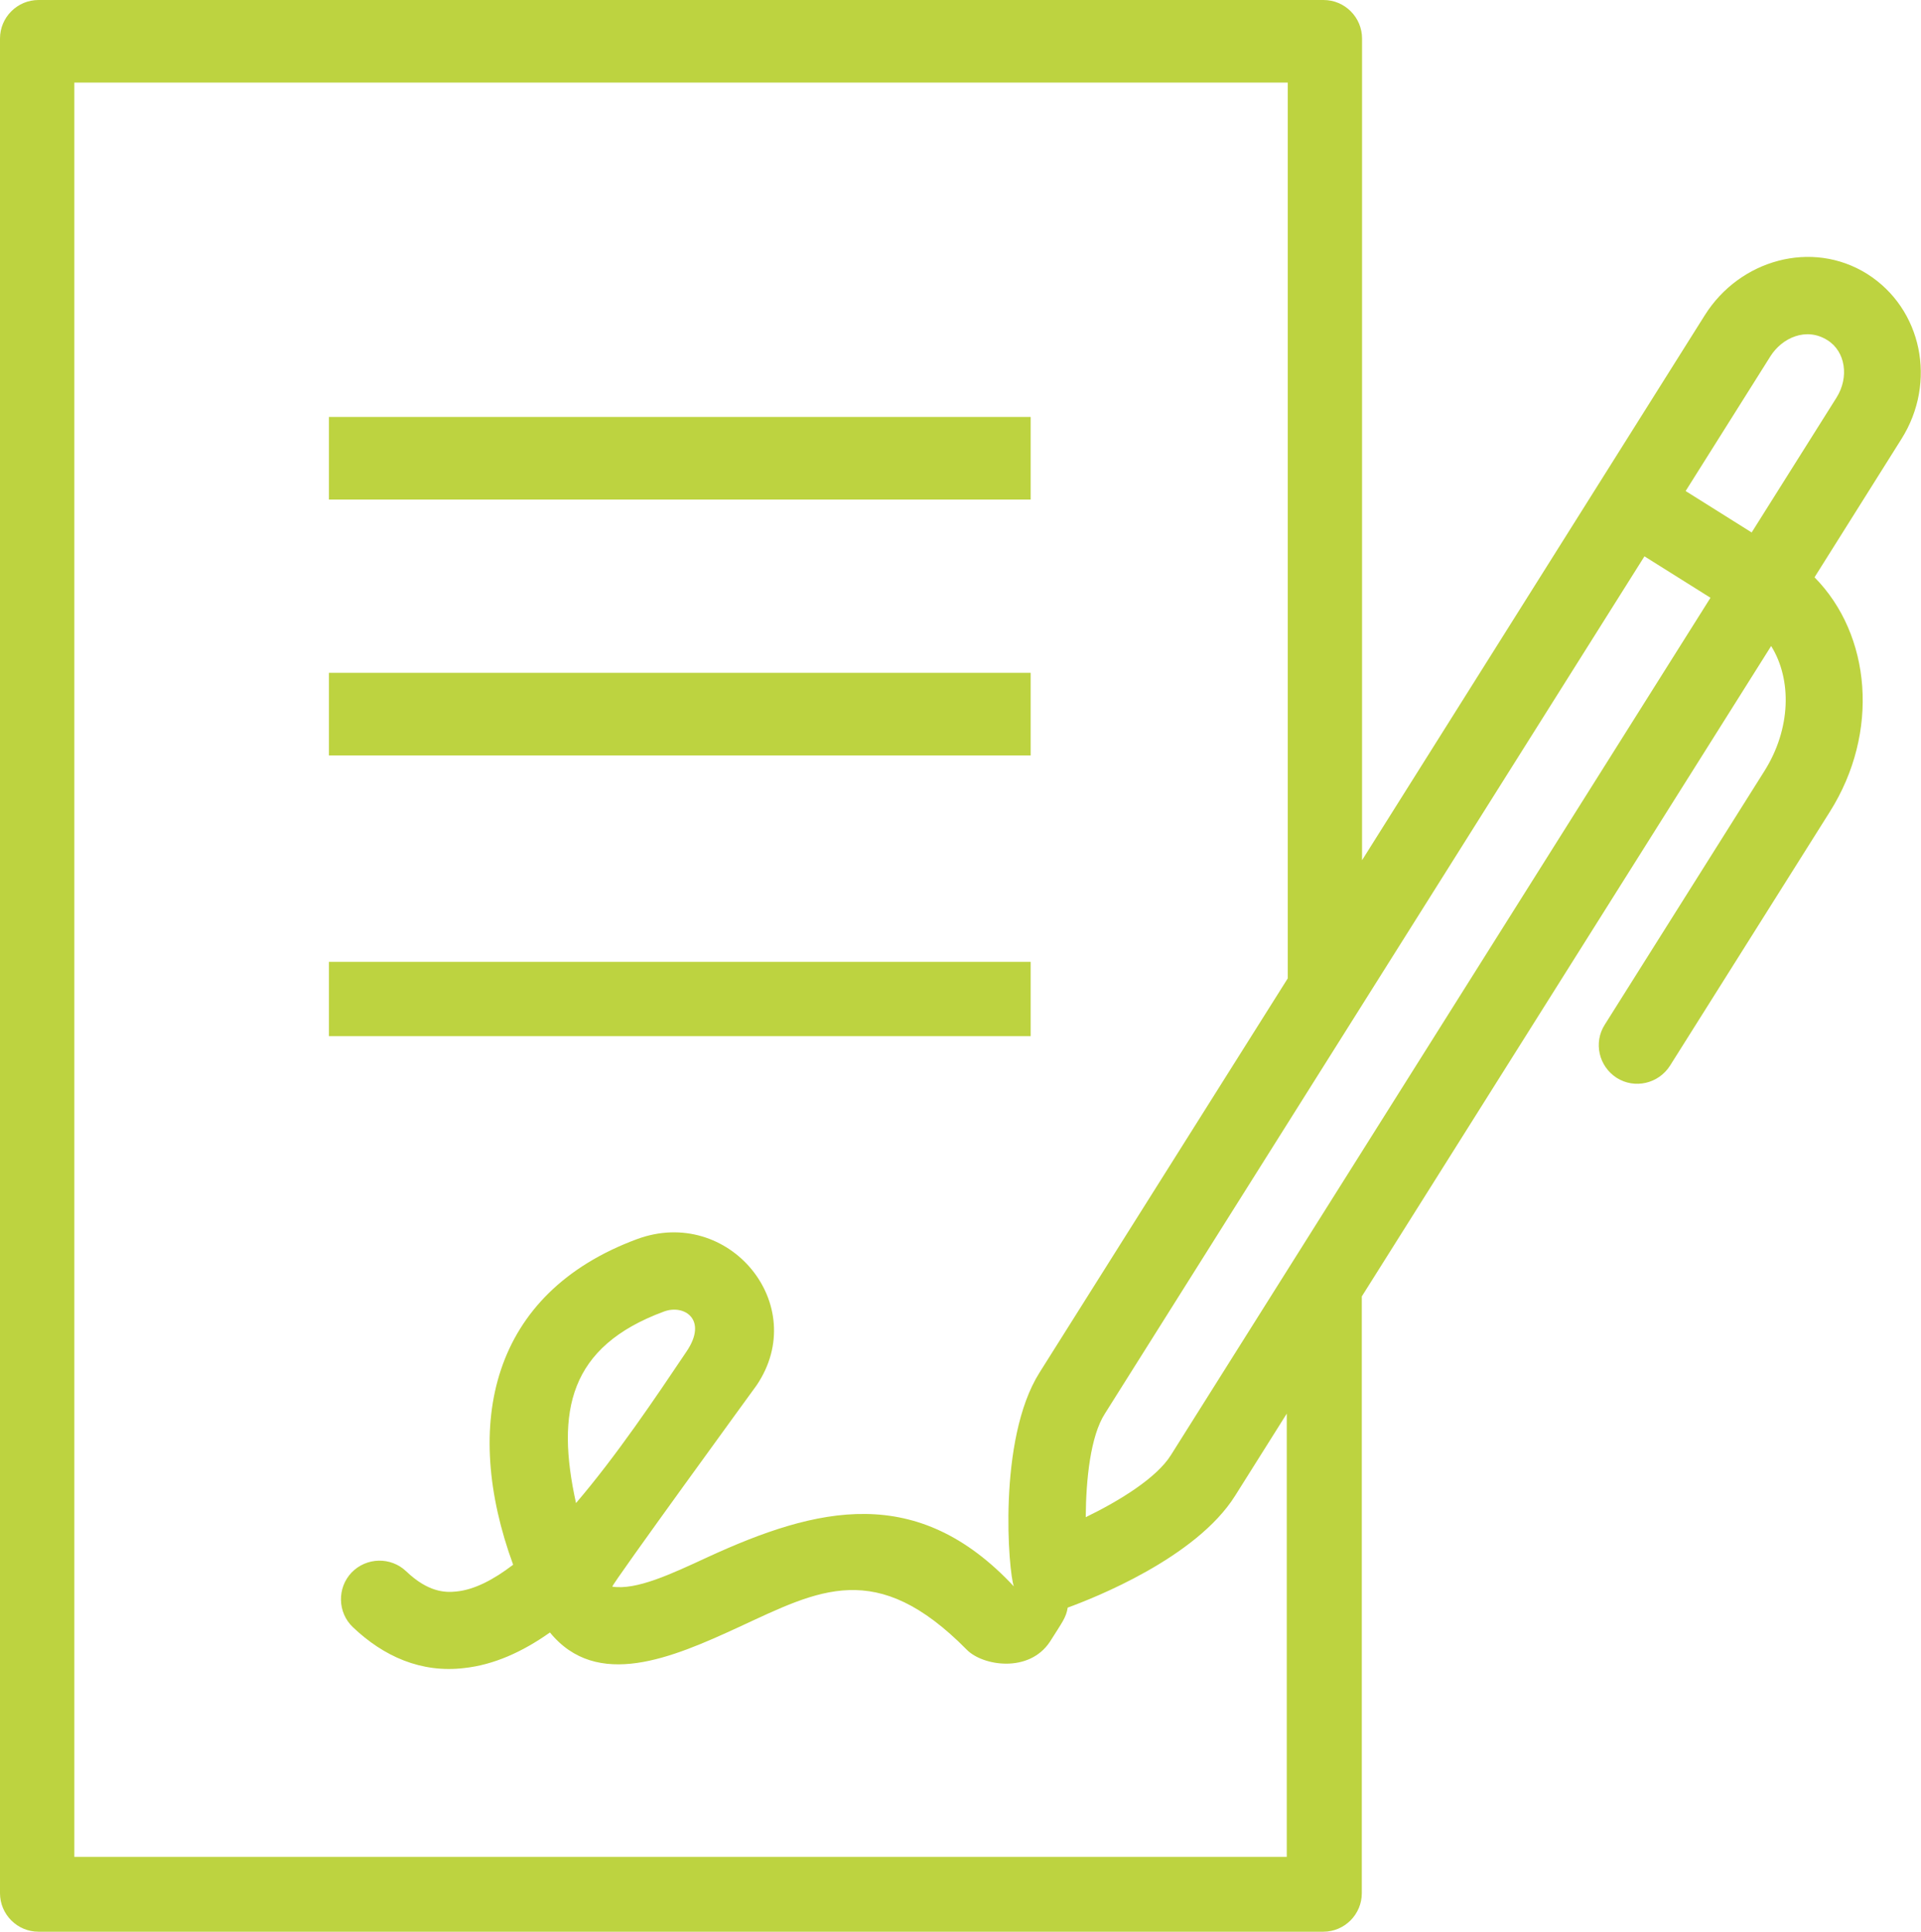
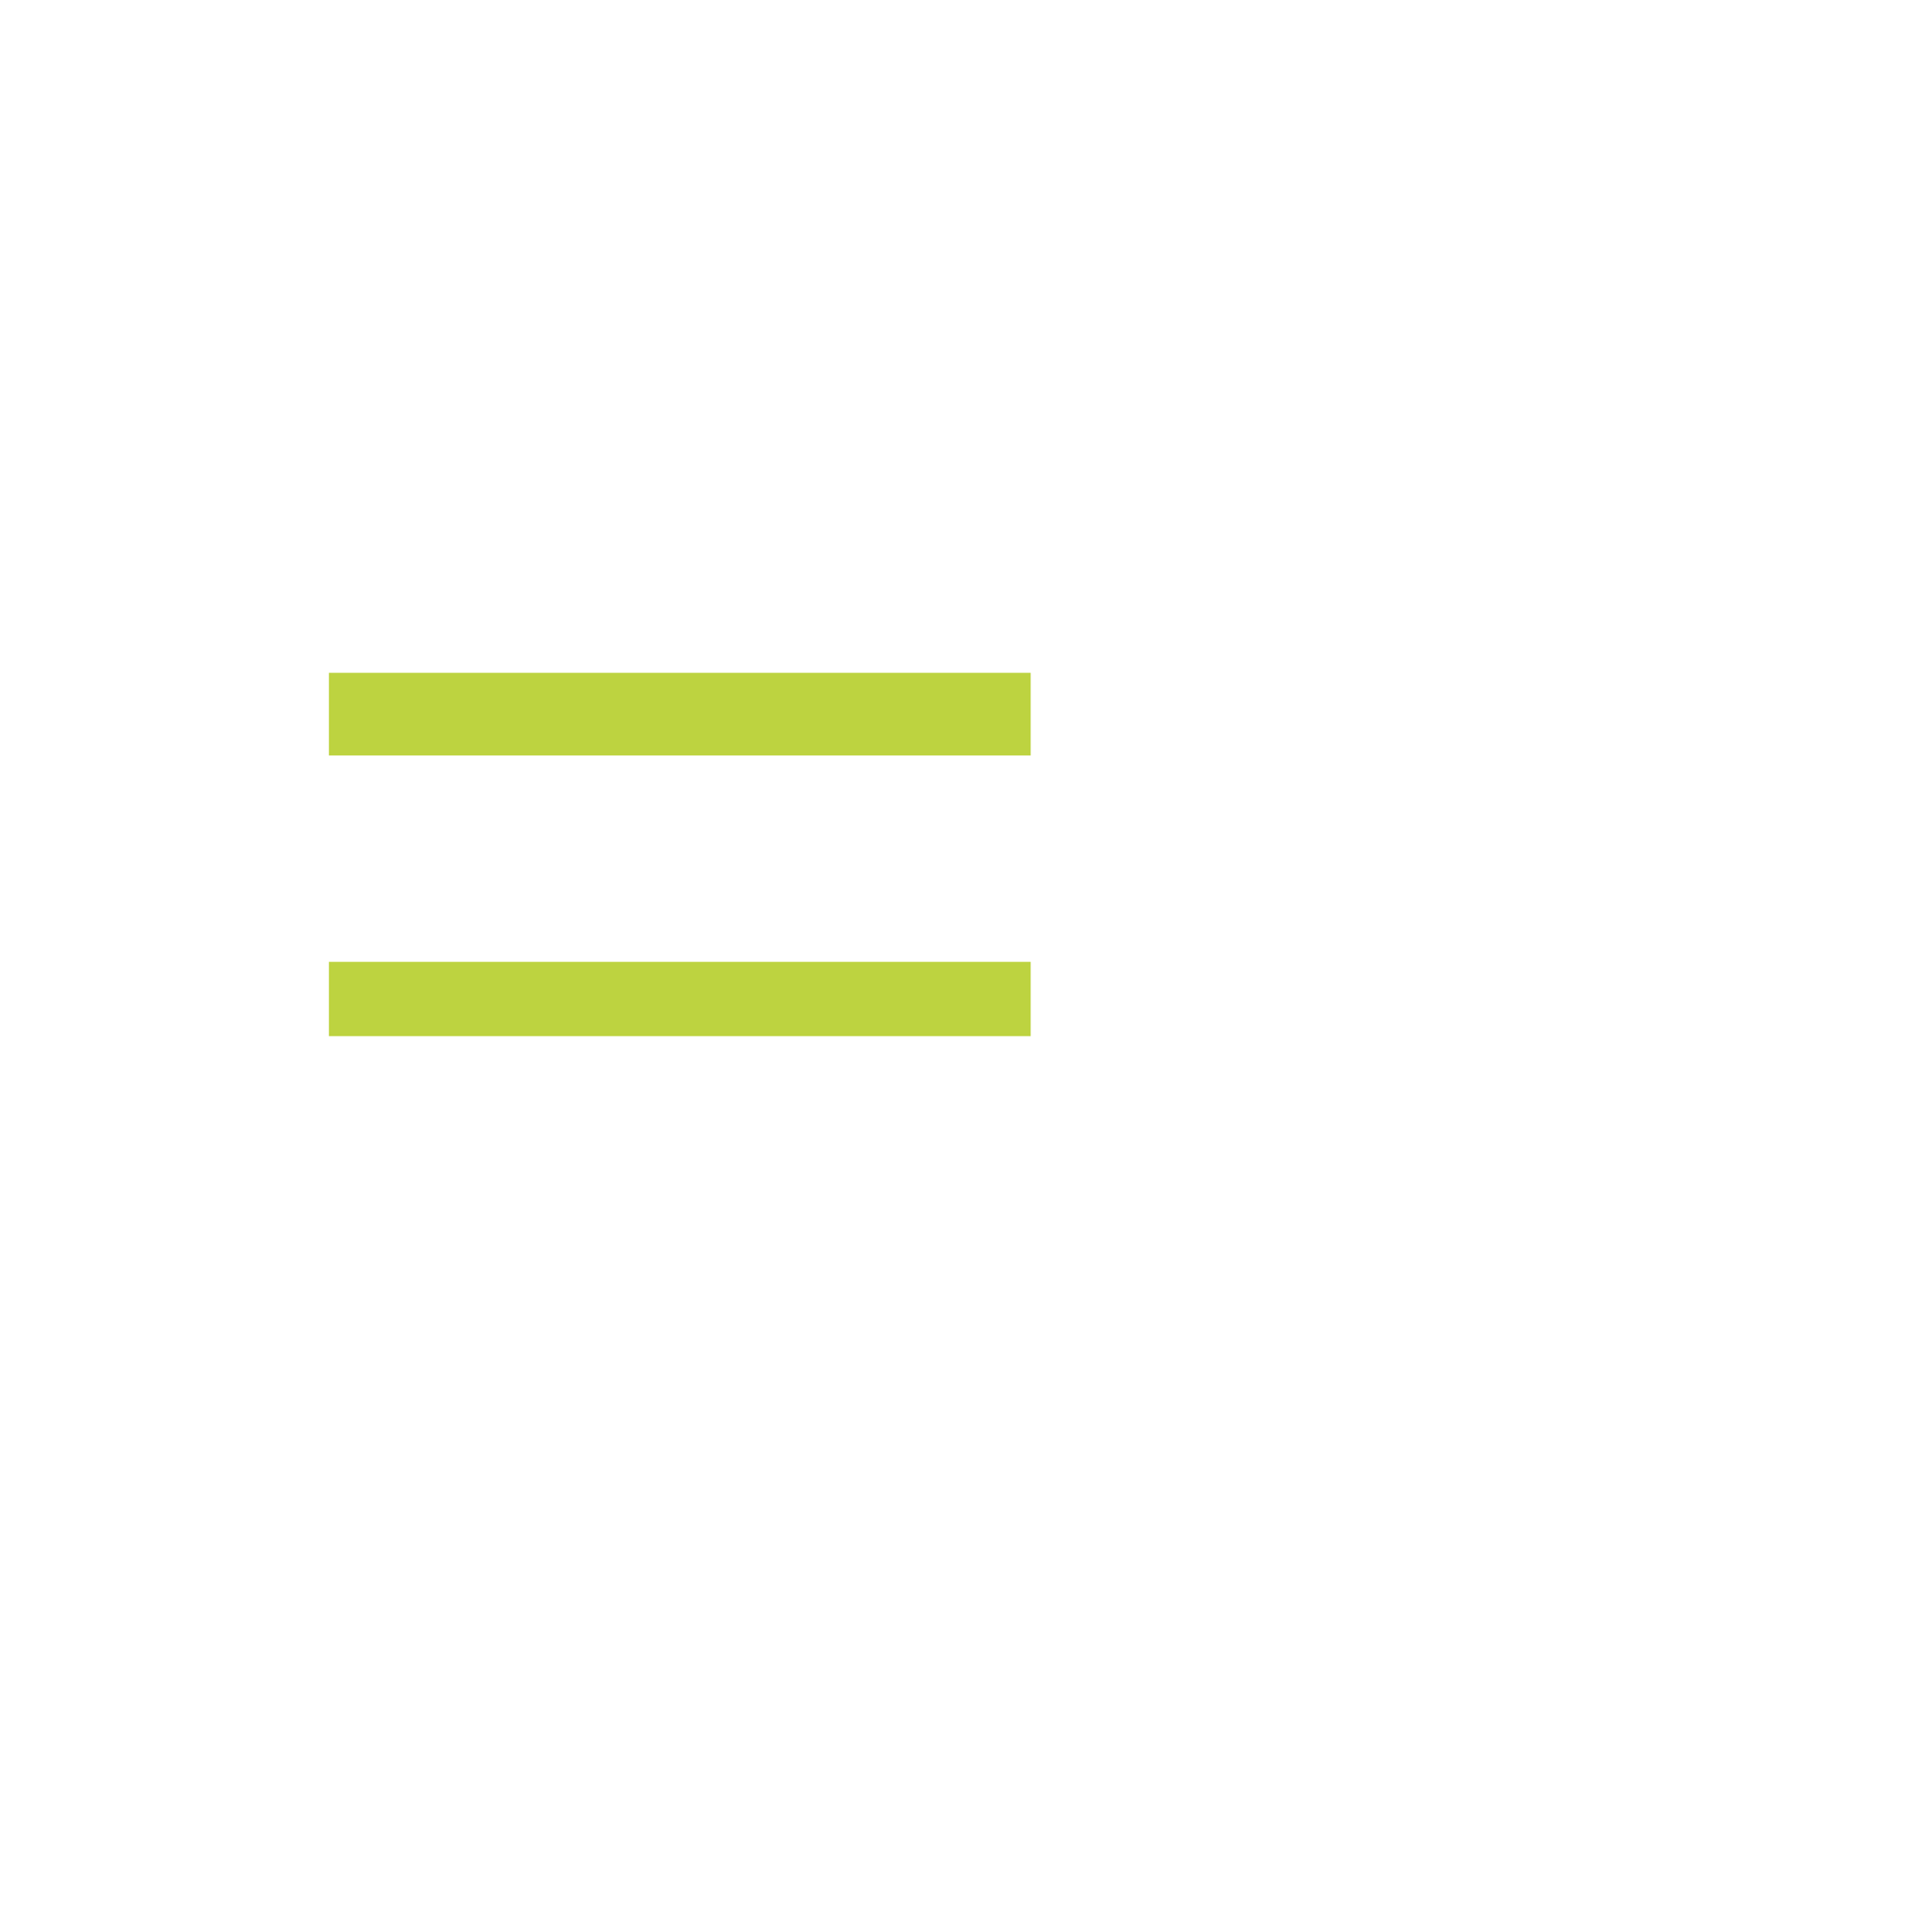
<svg xmlns="http://www.w3.org/2000/svg" version="1.1" id="_x2014_ÎÓÈ_x5F_1" x="0px" y="0px" viewBox="0 0 78.84 79.27" style="enable-background:new 0 0 78.84 79.27;" xml:space="preserve">
  <style type="text/css">
	.st0{fill:#BDD340;}
</style>
  <g>
    <g>
-       <rect x="13.5" y="17.11" class="st0" width="28.8" height="3.39" />
      <rect x="13.5" y="39.47" class="st0" width="28.8" height="3.05" />
      <rect x="13.5" y="27.61" class="st0" width="28.8" height="3.39" />
      <g>
-         <path class="st0" d="M55.9,35.3V1.58C55.9,0.71,55.19,0,54.32,0H1.58C0.71,0,0,0.71,0,1.58v76.11c0,0.87,0.71,1.58,1.58,1.58     h52.73c0.87,0,1.58-0.71,1.58-1.58V53.2l16.8-26.69c0.86,1.38,0.81,3.4-0.27,5.12l-6.56,10.42c-0.47,0.74-0.24,1.71,0.49,2.18     c0.74,0.47,1.72,0.24,2.19-0.5l6.56-10.42c2.05-3.25,1.7-7.26-0.63-9.62l3.57-5.68c1.46-2.32,0.85-5.34-1.41-6.77     c-2.27-1.42-5.23-0.58-6.66,1.69L55.9,35.3z M41.61,65.1c-3.97-4.25-8.05-3.28-12.59-1.19c-1.49,0.69-2.9,1.35-3.89,1.2     c-0.05-0.06,5.92-8.26,5.92-8.26c2.24-3.31-1.15-7.39-4.91-6c-5.99,2.22-7.19,7.59-5.08,13.36c-0.81,0.62-1.6,1.03-2.34,1.1     c-0.46,0.05-1.16,0.02-2.05-0.83c-0.63-0.6-1.63-0.58-2.24,0.05c-0.6,0.63-0.58,1.64,0.05,2.24c1.27,1.21,2.81,1.89,4.57,1.68     c1.21-0.13,2.39-0.66,3.52-1.46c1.93,2.36,5,1.05,7.75-0.22c3.29-1.52,5.64-2.84,9.36,0.93c0.65,0.66,2.55,0.97,3.41-0.33     c0.51-0.81,0.66-0.98,0.73-1.4c1.07-0.39,5.27-2.04,6.87-4.59l2.12-3.37v18.19H3.05V3.39h49.8v36.76L42.66,56.33     C40.93,59.08,41.39,64.53,41.61,65.1L41.61,65.1z M23.64,61.68c-0.83-3.77-0.29-6.42,3.61-7.86c0.83-0.31,1.82,0.33,0.92,1.65     C26.9,57.36,25.3,59.74,23.64,61.68z M48.05,59.72c-0.58,0.92-2.07,1.85-3.49,2.54c0.01-1.58,0.2-3.33,0.78-4.24l22.15-35.19     l2.71,1.7L48.05,59.72z M75.37,16.32l-3.48,5.53l-2.71-1.7l3.48-5.53c0.48-0.76,1.47-1.21,2.34-0.66     C75.74,14.42,75.9,15.48,75.37,16.32z" />
-       </g>
+         </g>
    </g>
  </g>
</svg>